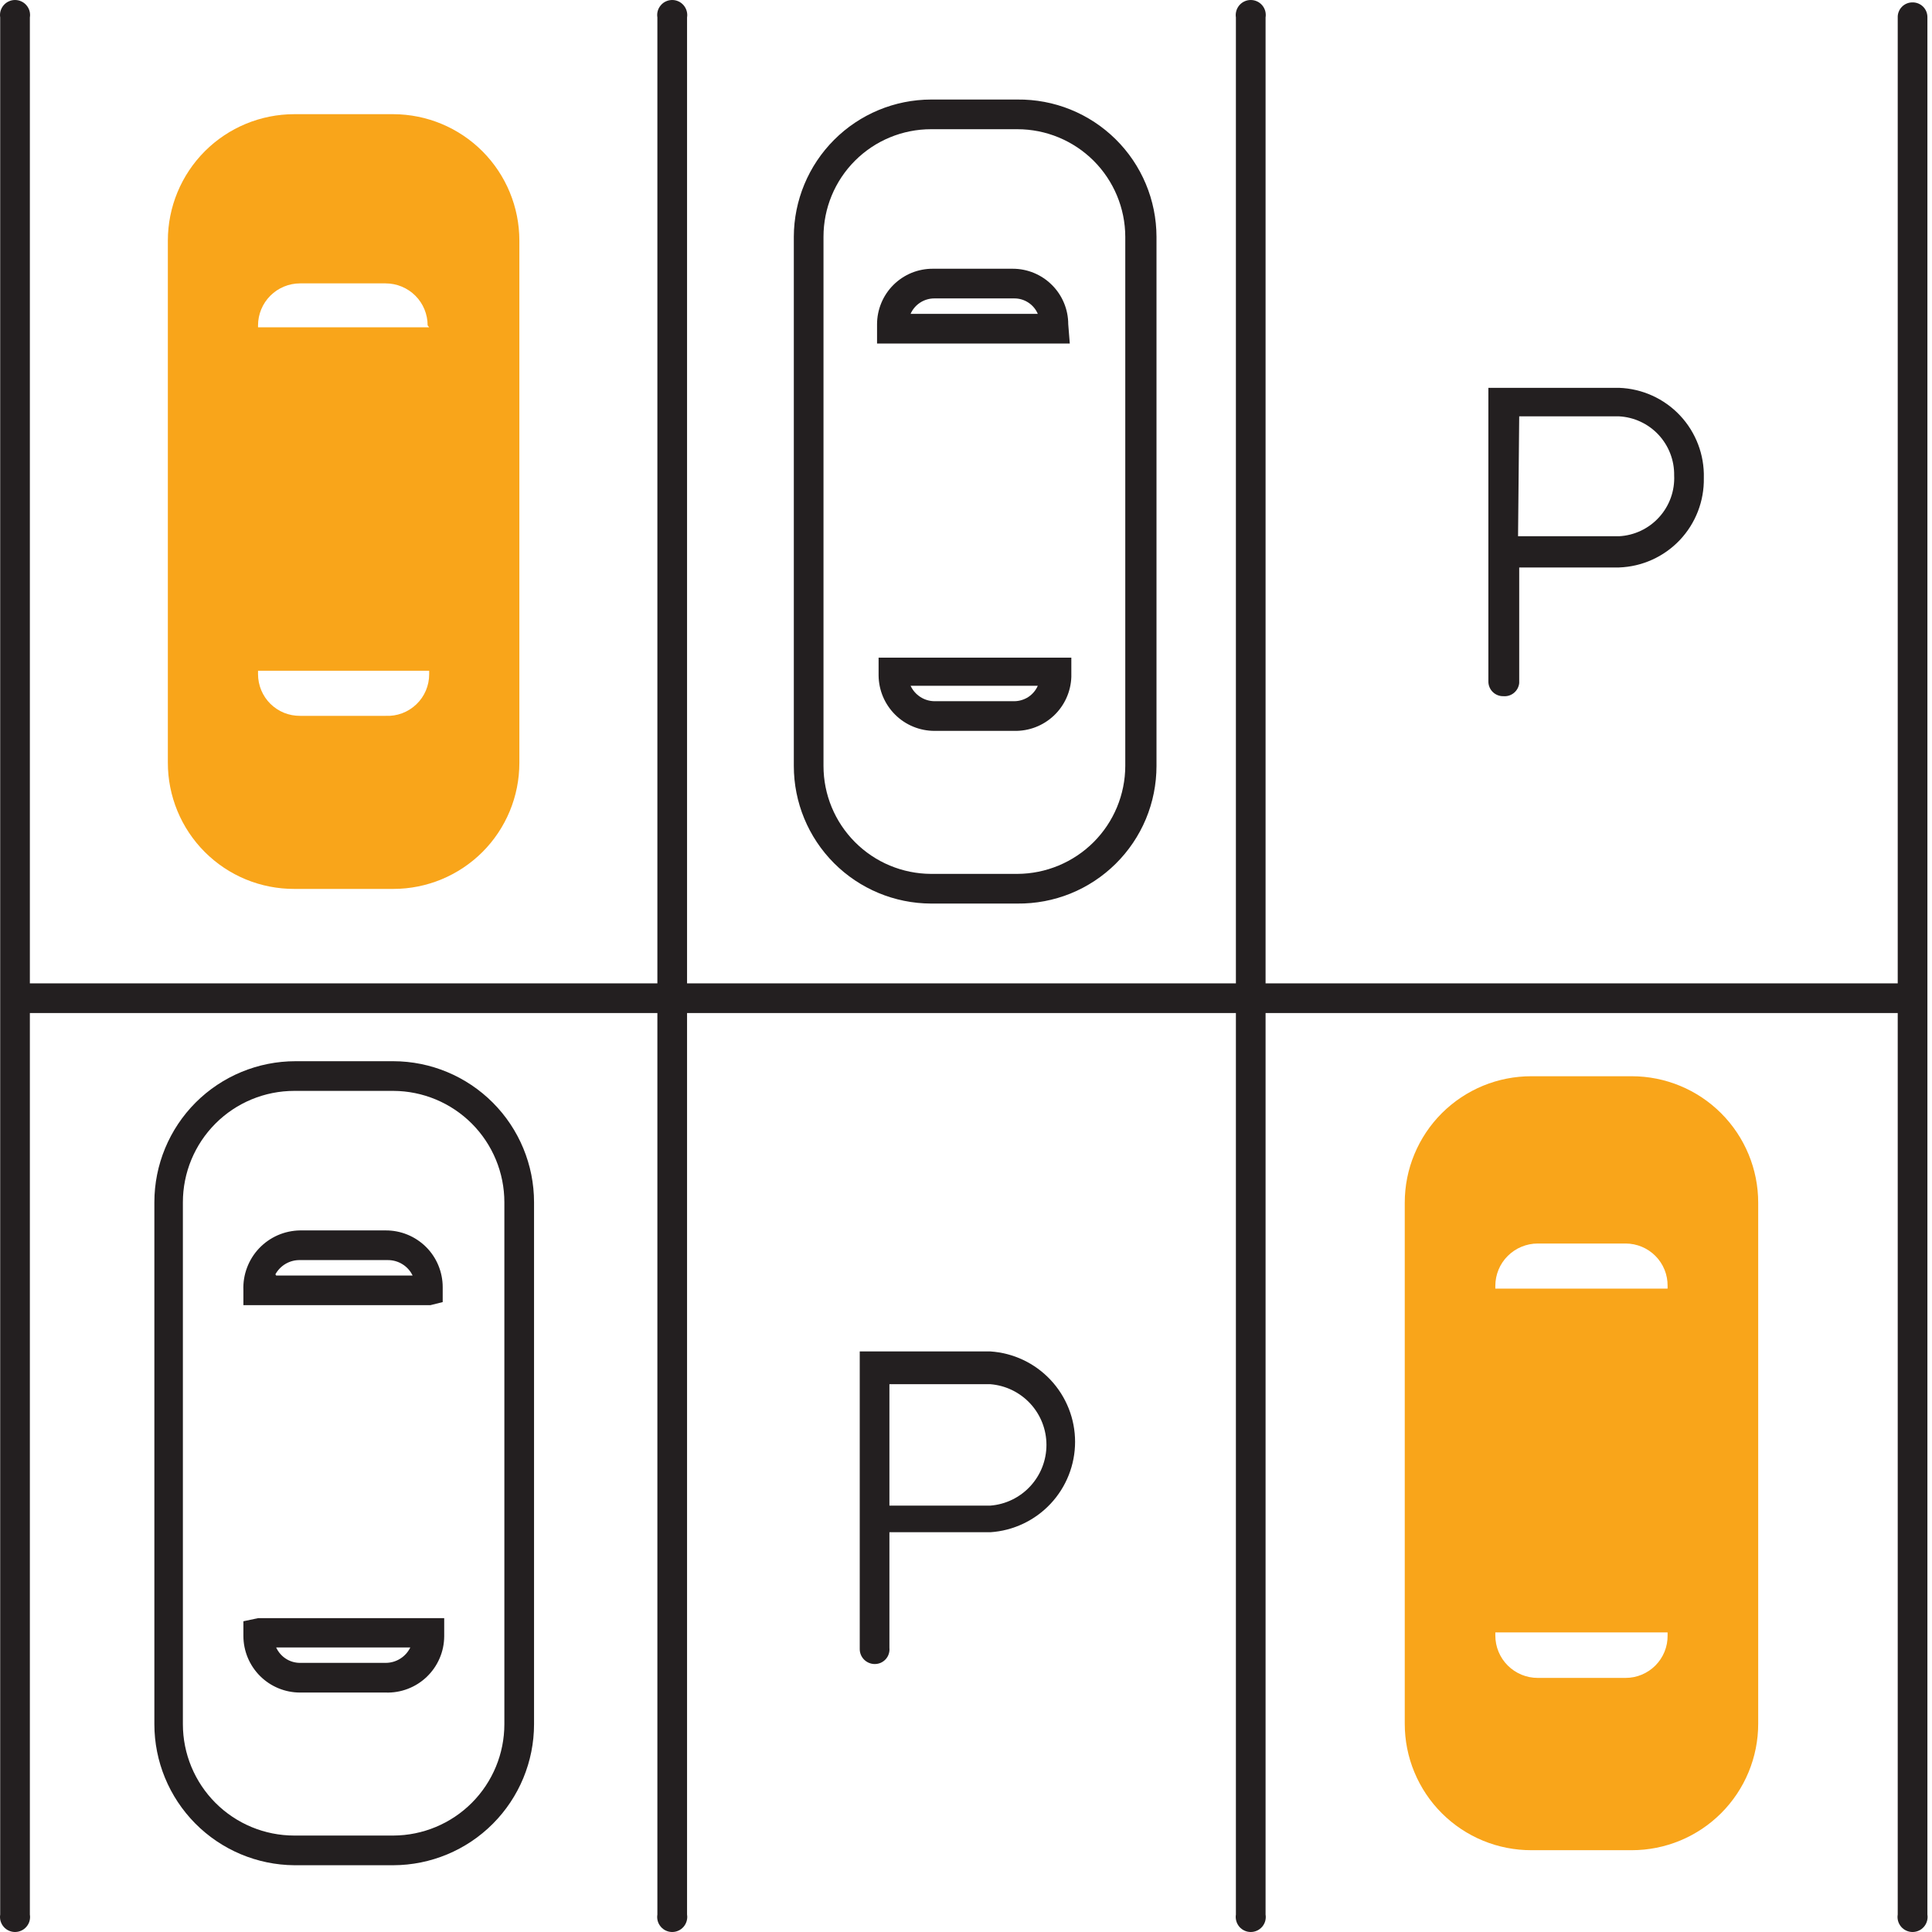
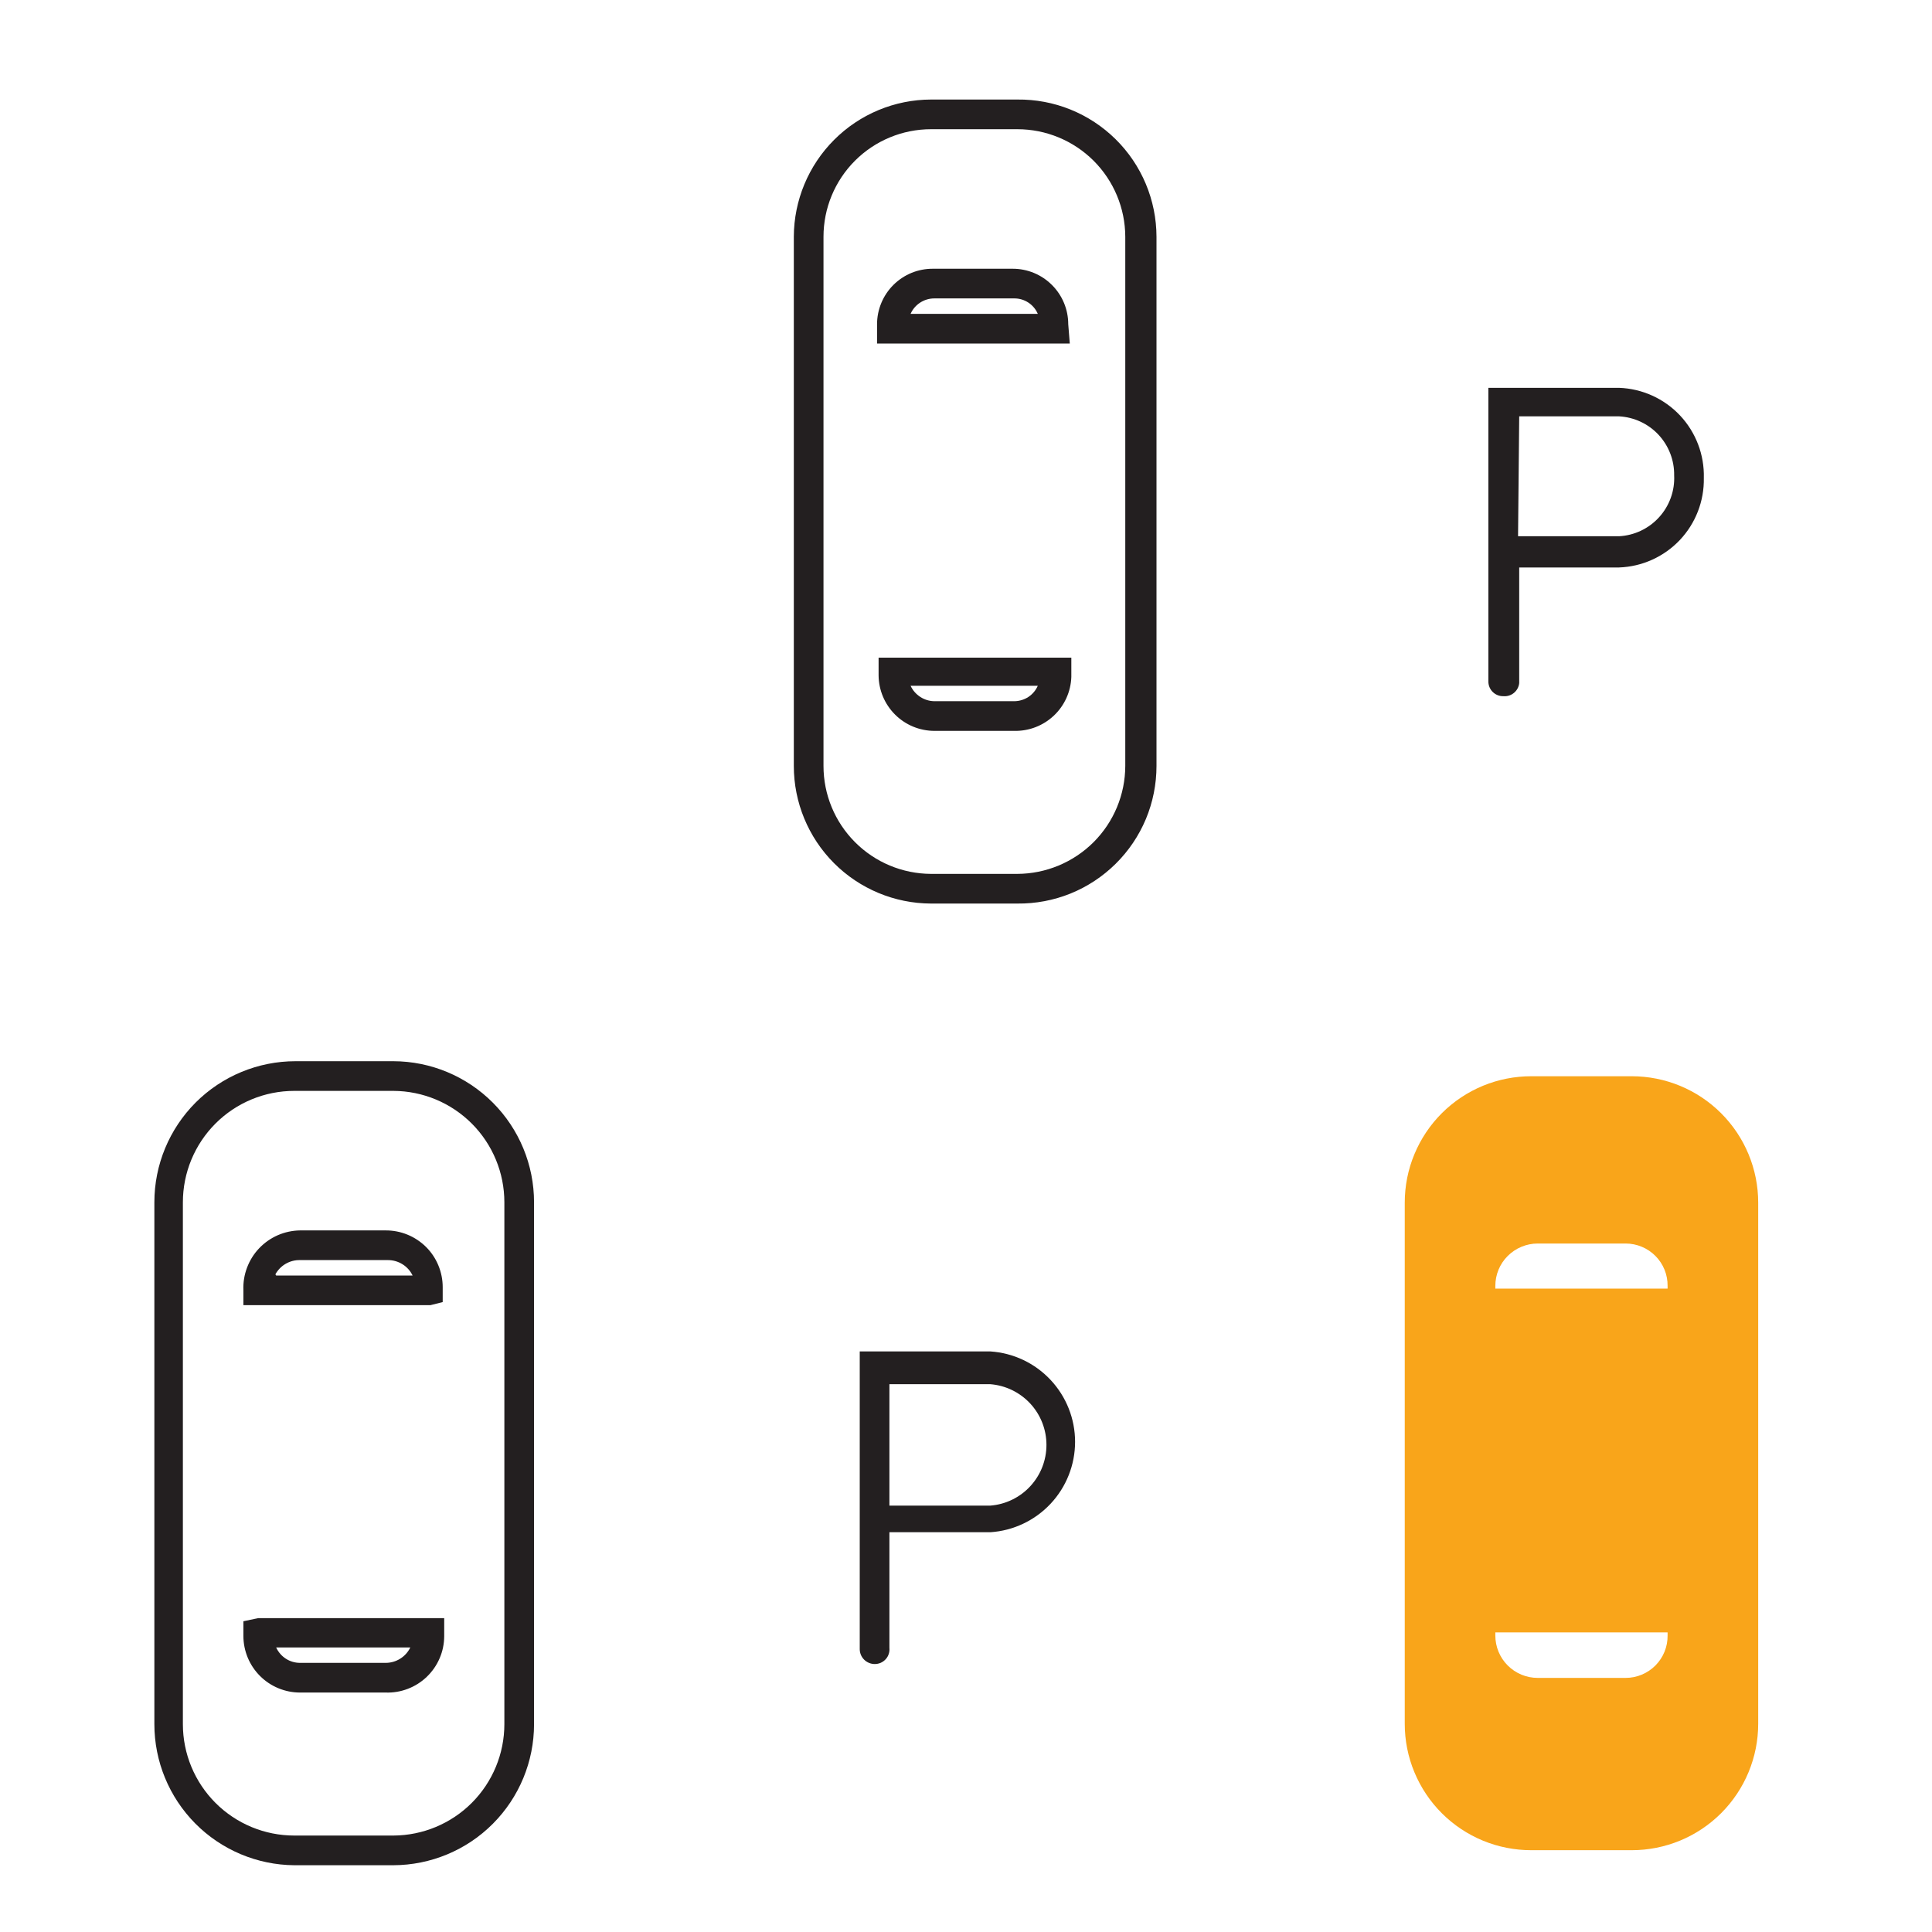
<svg xmlns="http://www.w3.org/2000/svg" width="50" height="50" viewBox="0 0 50 50" fill="none">
-   <path d="M10.18 2.955H7.616C6.748 2.955 5.916 3.3 5.302 3.913C4.689 4.527 4.344 5.359 4.344 6.227V19.733C4.343 20.163 4.427 20.589 4.591 20.987C4.755 21.384 4.995 21.745 5.3 22.05C5.604 22.354 5.965 22.595 6.362 22.759C6.76 22.923 7.186 23.006 7.616 23.005H10.18C11.045 23.005 11.874 22.661 12.486 22.05C13.098 21.438 13.441 20.608 13.441 19.743V6.227C13.441 5.361 13.098 4.53 12.487 3.917C11.875 3.303 11.046 2.958 10.18 2.955ZM11.107 17.449C11.107 17.595 11.078 17.739 11.021 17.873C10.964 18.007 10.88 18.128 10.774 18.229C10.669 18.329 10.544 18.408 10.408 18.459C10.271 18.51 10.126 18.533 9.98 18.526H7.766C7.623 18.527 7.482 18.5 7.35 18.447C7.218 18.393 7.099 18.314 6.997 18.214C6.896 18.114 6.816 17.995 6.761 17.863C6.707 17.732 6.678 17.591 6.678 17.449V17.359H11.107V17.449ZM11.107 8.471H6.678V8.421C6.678 8.133 6.793 7.856 6.997 7.652C7.201 7.449 7.477 7.334 7.766 7.334H9.98C10.268 7.334 10.545 7.449 10.749 7.652C10.953 7.856 11.067 8.133 11.067 8.421L11.107 8.471Z" fill="#F9A51A" />
  <path d="M26.329 23.384H24.095C23.152 23.381 22.249 23.005 21.583 22.337C20.918 21.67 20.544 20.766 20.544 19.823V6.127C20.547 5.186 20.922 4.284 21.587 3.619C22.252 2.953 23.154 2.578 24.095 2.576H26.329C26.8 2.571 27.266 2.658 27.702 2.834C28.138 3.01 28.535 3.271 28.87 3.601C29.205 3.931 29.471 4.324 29.653 4.758C29.835 5.192 29.929 5.657 29.93 6.127V19.823C29.93 20.294 29.837 20.76 29.656 21.195C29.474 21.63 29.208 22.024 28.873 22.355C28.538 22.686 28.141 22.948 27.704 23.125C27.268 23.301 26.8 23.389 26.329 23.384ZM24.095 3.344C23.357 3.344 22.649 3.637 22.127 4.159C21.605 4.681 21.312 5.389 21.312 6.127V19.823C21.312 20.562 21.605 21.271 22.127 21.794C22.648 22.318 23.356 22.613 24.095 22.616H26.329C27.069 22.613 27.778 22.318 28.302 21.795C28.825 21.272 29.12 20.563 29.122 19.823V6.127C29.12 5.388 28.824 4.68 28.301 4.158C27.777 3.637 27.069 3.344 26.329 3.344H24.095ZM26.25 18.915H24.185C23.803 18.915 23.436 18.764 23.166 18.495C22.895 18.226 22.741 17.861 22.738 17.479V17.02H27.726V17.519C27.713 17.899 27.551 18.259 27.274 18.52C26.998 18.781 26.63 18.923 26.25 18.915ZM23.566 17.748C23.621 17.866 23.708 17.966 23.818 18.037C23.927 18.108 24.055 18.146 24.185 18.147H26.25C26.379 18.146 26.505 18.108 26.613 18.038C26.721 17.967 26.806 17.866 26.858 17.748H23.566ZM27.686 8.89H22.698V8.391C22.698 8.202 22.736 8.014 22.809 7.839C22.882 7.664 22.988 7.506 23.123 7.372C23.257 7.239 23.417 7.133 23.592 7.061C23.767 6.99 23.955 6.954 24.145 6.955H26.21C26.591 6.955 26.956 7.106 27.225 7.376C27.495 7.645 27.646 8.01 27.646 8.391L27.686 8.89ZM23.566 8.122H26.858C26.807 8.003 26.722 7.902 26.614 7.831C26.506 7.76 26.379 7.722 26.25 7.723H24.185C24.054 7.722 23.926 7.759 23.816 7.83C23.706 7.901 23.619 8.002 23.566 8.122Z" fill="#231F20" />
  <path d="M10.18 48.272H7.616C6.653 48.264 5.732 47.876 5.054 47.192C4.376 46.508 3.995 45.584 3.995 44.621V31.115C3.995 30.146 4.38 29.218 5.064 28.533C5.749 27.849 6.678 27.464 7.646 27.464H10.18C11.146 27.466 12.072 27.852 12.755 28.537C13.437 29.221 13.821 30.148 13.821 31.115V44.621C13.821 45.588 13.437 46.515 12.755 47.199C12.072 47.884 11.146 48.269 10.18 48.272ZM7.616 28.232C6.851 28.232 6.118 28.536 5.578 29.076C5.037 29.617 4.733 30.35 4.733 31.115V44.621C4.733 45.386 5.037 46.119 5.578 46.66C6.118 47.2 6.851 47.504 7.616 47.504H10.18C10.943 47.501 11.673 47.196 12.212 46.656C12.75 46.116 13.053 45.384 13.053 44.621V31.115C13.053 30.352 12.75 29.62 12.212 29.08C11.673 28.54 10.943 28.235 10.18 28.232H7.616ZM9.98 43.803H7.766C7.377 43.803 7.004 43.649 6.729 43.374C6.454 43.099 6.299 42.726 6.299 42.337V41.958L6.678 41.878H11.496V42.347C11.495 42.543 11.455 42.737 11.377 42.917C11.3 43.097 11.187 43.259 11.046 43.395C10.905 43.531 10.737 43.637 10.554 43.707C10.371 43.777 10.176 43.81 9.98 43.803ZM7.147 42.636C7.201 42.755 7.288 42.856 7.398 42.927C7.507 42.998 7.635 43.035 7.766 43.035H9.98C10.113 43.035 10.244 42.998 10.357 42.927C10.47 42.857 10.56 42.756 10.619 42.636H7.147ZM11.137 33.778H6.299V33.389C6.291 33.191 6.323 32.992 6.393 32.807C6.463 32.621 6.569 32.45 6.706 32.306C6.843 32.162 7.007 32.047 7.189 31.967C7.371 31.888 7.567 31.846 7.766 31.843H9.98C10.174 31.842 10.365 31.879 10.544 31.952C10.723 32.025 10.886 32.133 11.024 32.269C11.161 32.405 11.27 32.567 11.344 32.746C11.418 32.924 11.457 33.116 11.457 33.309V33.698L11.137 33.778ZM7.147 33.01H10.678C10.62 32.89 10.53 32.789 10.417 32.719C10.304 32.648 10.173 32.611 10.04 32.611H7.766C7.636 32.608 7.507 32.641 7.395 32.706C7.282 32.771 7.19 32.866 7.127 32.98L7.147 33.01Z" fill="#231F20" />
  <path d="M42.23 27.853H39.636C39.206 27.852 38.779 27.935 38.381 28.099C37.983 28.263 37.621 28.504 37.316 28.808C37.011 29.112 36.77 29.473 36.605 29.87C36.439 30.268 36.355 30.694 36.355 31.125V44.611C36.355 45.042 36.439 45.468 36.605 45.866C36.77 46.263 37.011 46.624 37.316 46.928C37.621 47.232 37.983 47.473 38.381 47.637C38.779 47.801 39.206 47.884 39.636 47.883H42.23C43.098 47.883 43.93 47.538 44.543 46.925C45.157 46.311 45.502 45.479 45.502 44.611V31.125C45.502 30.257 45.157 29.425 44.543 28.811C43.93 28.198 43.098 27.853 42.23 27.853ZM43.157 42.327C43.159 42.471 43.132 42.613 43.078 42.746C43.024 42.879 42.944 43 42.843 43.102C42.742 43.204 42.621 43.285 42.489 43.34C42.356 43.396 42.214 43.424 42.07 43.424H39.796C39.505 43.424 39.226 43.309 39.02 43.103C38.814 42.897 38.699 42.618 38.699 42.327V42.247H43.157V42.327ZM43.157 33.349H38.699V33.279C38.699 33.135 38.727 32.993 38.782 32.859C38.837 32.726 38.918 32.605 39.02 32.504C39.122 32.402 39.243 32.321 39.376 32.266C39.509 32.211 39.652 32.182 39.796 32.182H42.07C42.214 32.182 42.356 32.211 42.489 32.266C42.621 32.321 42.742 32.402 42.843 32.504C42.944 32.606 43.024 32.727 43.078 32.86C43.132 32.993 43.159 33.136 43.157 33.279V33.349Z" fill="#F9A51A" />
  <path d="M38.908 18.017C38.858 18.019 38.807 18.01 38.76 17.991C38.713 17.973 38.67 17.945 38.634 17.91C38.597 17.875 38.569 17.832 38.549 17.786C38.529 17.739 38.519 17.689 38.519 17.638V10.037H41.901C42.5 10.058 43.068 10.315 43.479 10.752C43.89 11.19 44.111 11.771 44.095 12.371C44.106 12.968 43.882 13.545 43.472 13.978C43.061 14.411 42.497 14.665 41.901 14.686H39.317V17.678C39.307 17.777 39.258 17.868 39.182 17.931C39.105 17.995 39.007 18.026 38.908 18.017ZM39.287 13.878H41.901C42.298 13.857 42.672 13.68 42.939 13.384C43.207 13.089 43.346 12.7 43.327 12.302C43.333 11.912 43.187 11.536 42.922 11.251C42.656 10.966 42.29 10.796 41.901 10.775H39.317L39.287 13.878Z" fill="#231F20" />
  <path d="M22.639 43.065C22.537 43.065 22.44 43.025 22.367 42.955C22.294 42.884 22.252 42.787 22.25 42.686V34.975H25.631C26.225 35.014 26.782 35.277 27.189 35.712C27.596 36.146 27.823 36.719 27.823 37.314C27.823 37.91 27.596 38.483 27.189 38.917C26.782 39.351 26.225 39.615 25.631 39.654H23.018V42.646C23.023 42.699 23.018 42.753 23.001 42.803C22.985 42.854 22.958 42.901 22.922 42.94C22.886 42.98 22.842 43.011 22.794 43.033C22.745 43.054 22.692 43.065 22.639 43.065ZM23.018 38.965H25.631C26.026 38.934 26.395 38.755 26.664 38.463C26.933 38.172 27.082 37.791 27.082 37.394C27.082 36.998 26.933 36.616 26.664 36.325C26.395 36.034 26.026 35.855 25.631 35.823H23.018V38.965Z" fill="#231F20" />
-   <path d="M49.492 0.062C49.441 0.062 49.391 0.072 49.344 0.092C49.298 0.112 49.255 0.14 49.22 0.177C49.185 0.213 49.157 0.256 49.139 0.303C49.12 0.35 49.111 0.401 49.113 0.451V25.449H32.753V0.451C32.762 0.396 32.759 0.339 32.744 0.284C32.729 0.23 32.702 0.18 32.666 0.137C32.629 0.094 32.584 0.059 32.533 0.036C32.481 0.012 32.426 0 32.369 0C32.313 0 32.257 0.012 32.206 0.036C32.155 0.059 32.11 0.094 32.073 0.137C32.037 0.18 32.01 0.23 31.995 0.284C31.98 0.339 31.976 0.396 31.985 0.451V25.449H17.781V0.451C17.79 0.396 17.787 0.339 17.771 0.284C17.756 0.23 17.729 0.18 17.693 0.137C17.656 0.094 17.611 0.059 17.56 0.036C17.509 0.012 17.453 0 17.397 0C17.34 0 17.285 0.012 17.233 0.036C17.182 0.059 17.137 0.094 17.101 0.137C17.064 0.18 17.037 0.23 17.022 0.284C17.007 0.339 17.004 0.396 17.013 0.451V25.449H0.773V0.451C0.782 0.396 0.779 0.339 0.764 0.284C0.749 0.23 0.722 0.18 0.685 0.137C0.649 0.094 0.603 0.059 0.552 0.036C0.501 0.012 0.445 0 0.389 0C0.333 0 0.277 0.012 0.226 0.036C0.175 0.059 0.129 0.094 0.093 0.137C0.056 0.18 0.03 0.23 0.014 0.284C-0.001 0.339 -0.004 0.396 0.005 0.451V49.549C-0.004 49.605 -0.001 49.661 0.014 49.716C0.03 49.77 0.056 49.82 0.093 49.863C0.129 49.906 0.175 49.941 0.226 49.964C0.277 49.988 0.333 50 0.389 50C0.445 50 0.501 49.988 0.552 49.964C0.603 49.941 0.649 49.906 0.685 49.863C0.722 49.82 0.749 49.77 0.764 49.716C0.779 49.661 0.782 49.605 0.773 49.549V26.217H17.013V49.549C17.004 49.605 17.007 49.661 17.022 49.716C17.037 49.77 17.064 49.82 17.101 49.863C17.137 49.906 17.182 49.941 17.233 49.964C17.285 49.988 17.34 50 17.397 50C17.453 50 17.509 49.988 17.56 49.964C17.611 49.941 17.656 49.906 17.693 49.863C17.729 49.82 17.756 49.77 17.771 49.716C17.787 49.661 17.79 49.605 17.781 49.549V26.217H31.985V49.549C31.976 49.605 31.98 49.661 31.995 49.716C32.01 49.77 32.037 49.82 32.073 49.863C32.11 49.906 32.155 49.941 32.206 49.964C32.257 49.988 32.313 50 32.369 50C32.426 50 32.481 49.988 32.533 49.964C32.584 49.941 32.629 49.906 32.666 49.863C32.702 49.82 32.729 49.77 32.744 49.716C32.759 49.661 32.762 49.605 32.753 49.549V26.217H49.113V49.549C49.104 49.605 49.107 49.661 49.122 49.716C49.137 49.77 49.164 49.82 49.2 49.863C49.237 49.906 49.282 49.941 49.334 49.964C49.385 49.988 49.44 50 49.497 50C49.553 50 49.609 49.988 49.66 49.964C49.711 49.941 49.757 49.906 49.793 49.863C49.83 49.82 49.856 49.77 49.871 49.716C49.887 49.661 49.89 49.605 49.881 49.549V0.451C49.882 0.4 49.873 0.348 49.854 0.301C49.835 0.253 49.806 0.209 49.77 0.173C49.733 0.137 49.69 0.108 49.642 0.089C49.594 0.07 49.543 0.061 49.492 0.062Z" fill="#231F20" />
</svg>